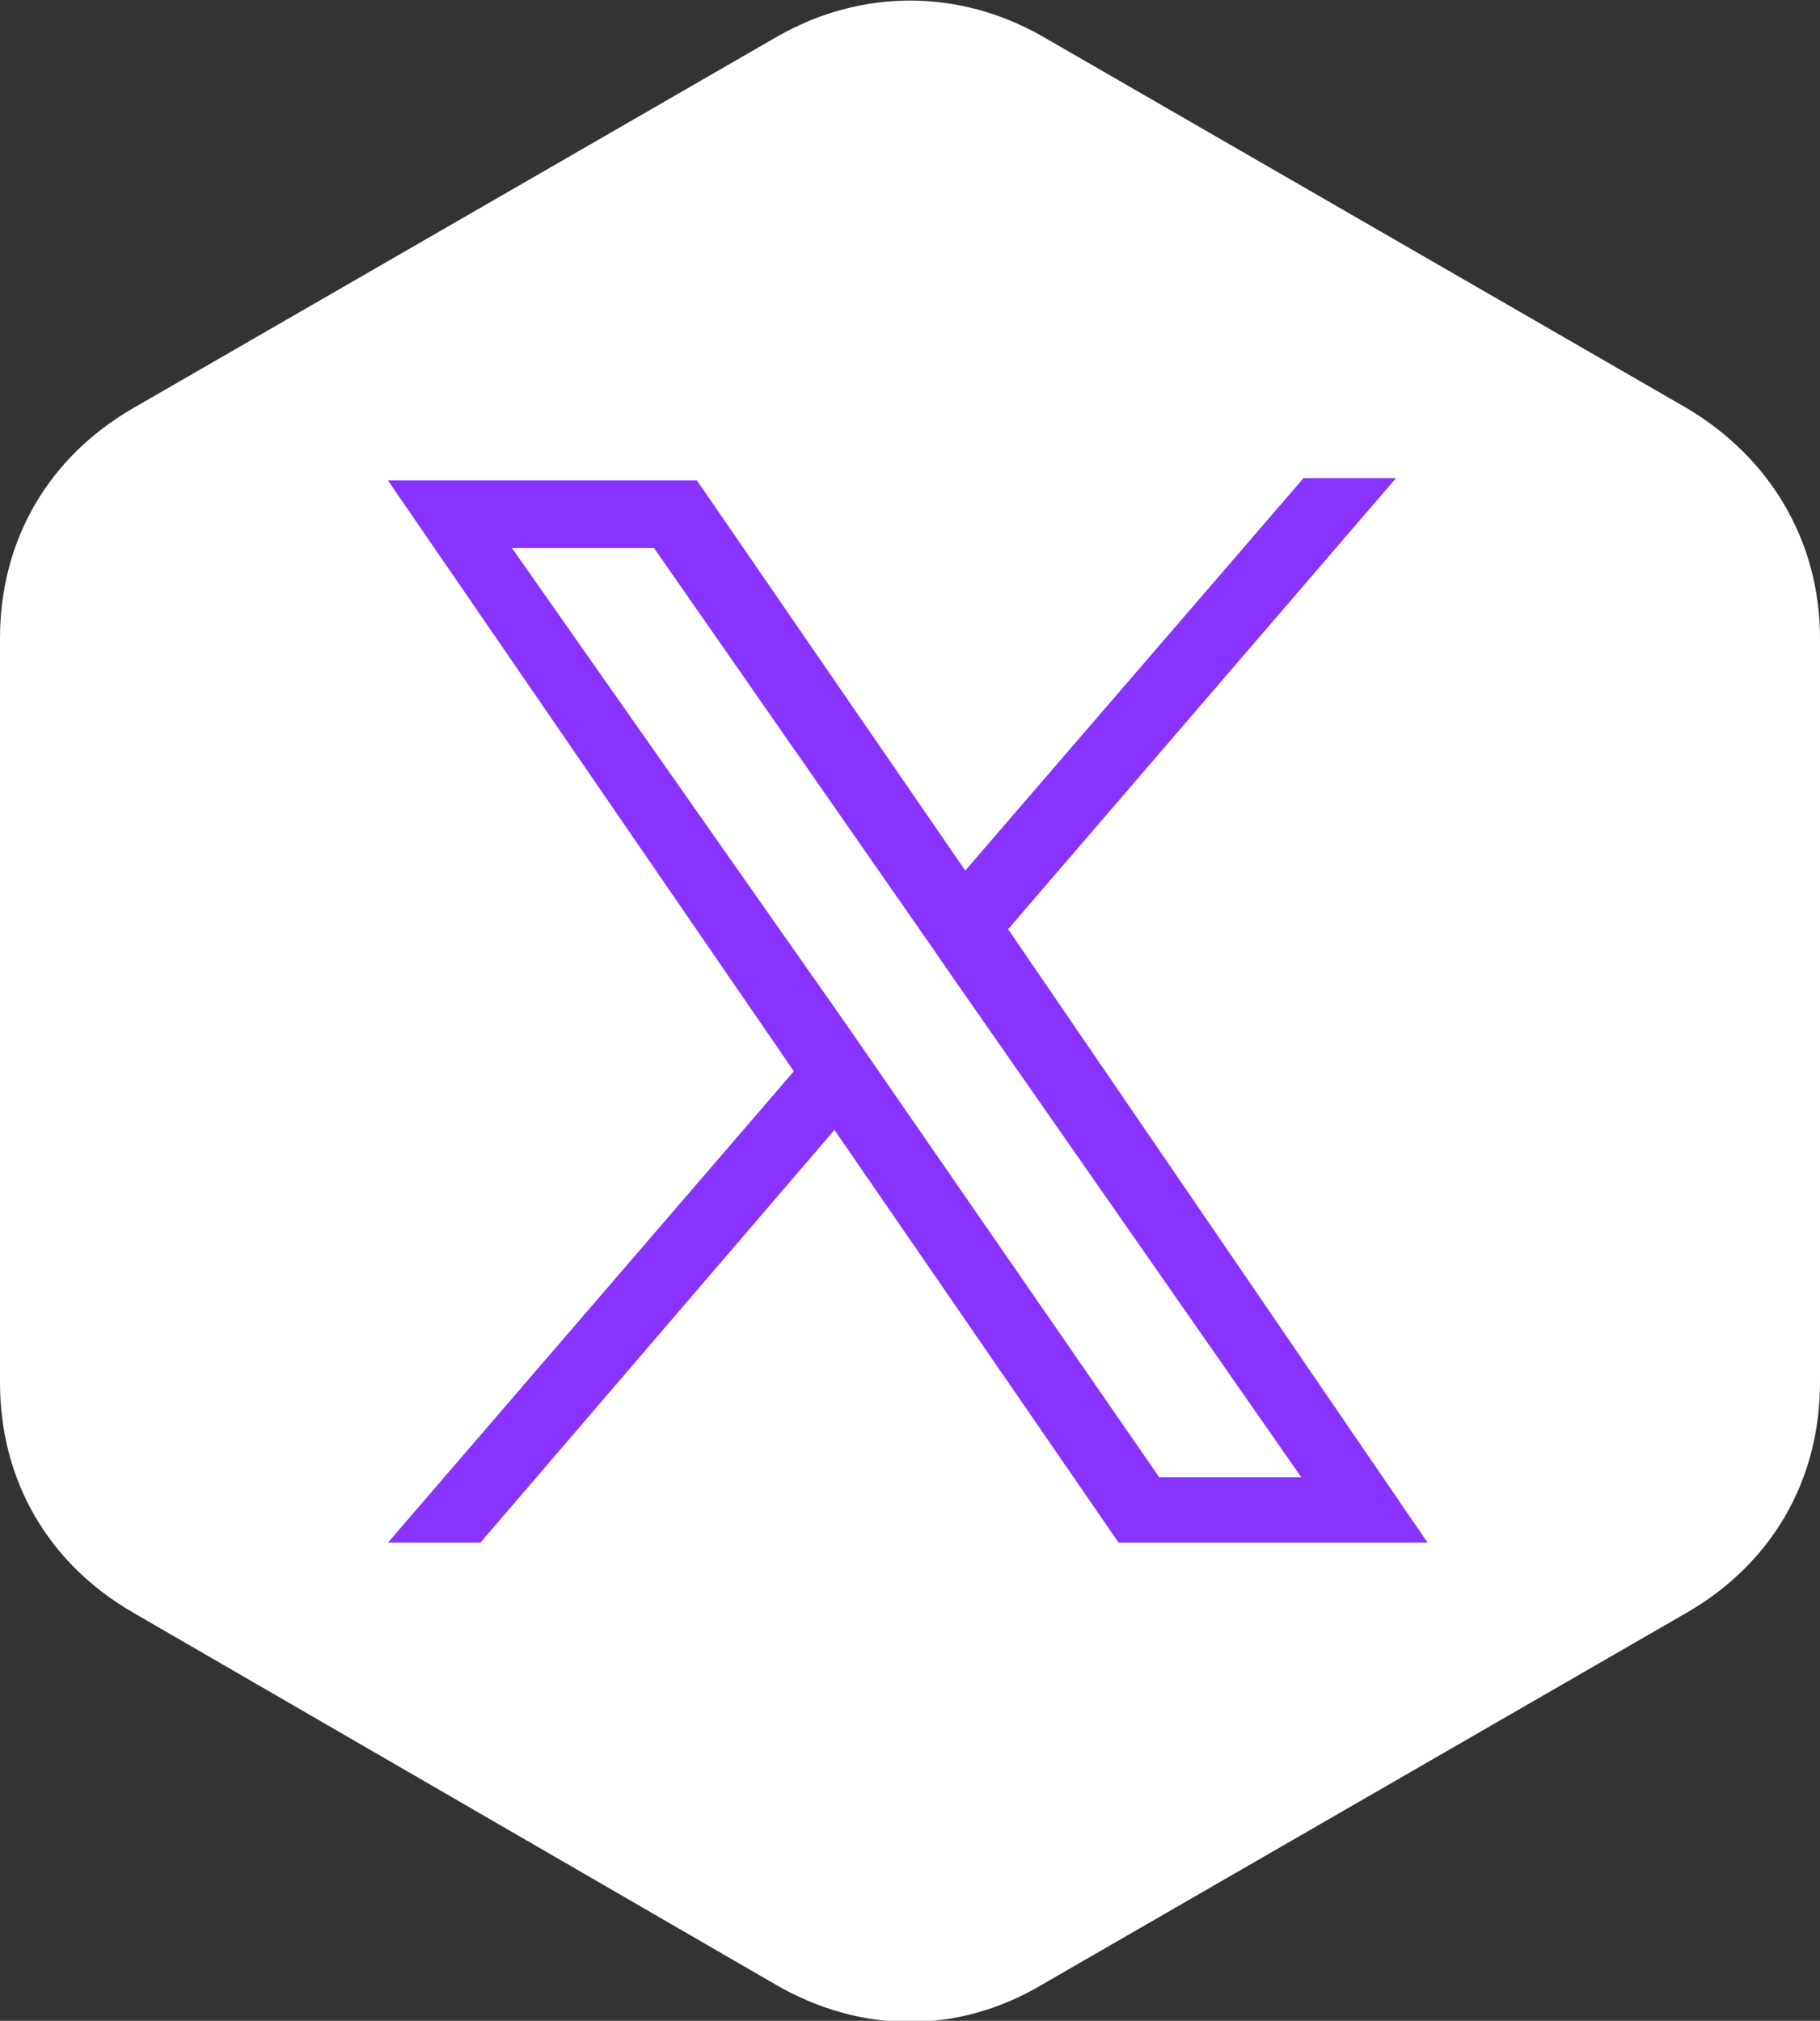
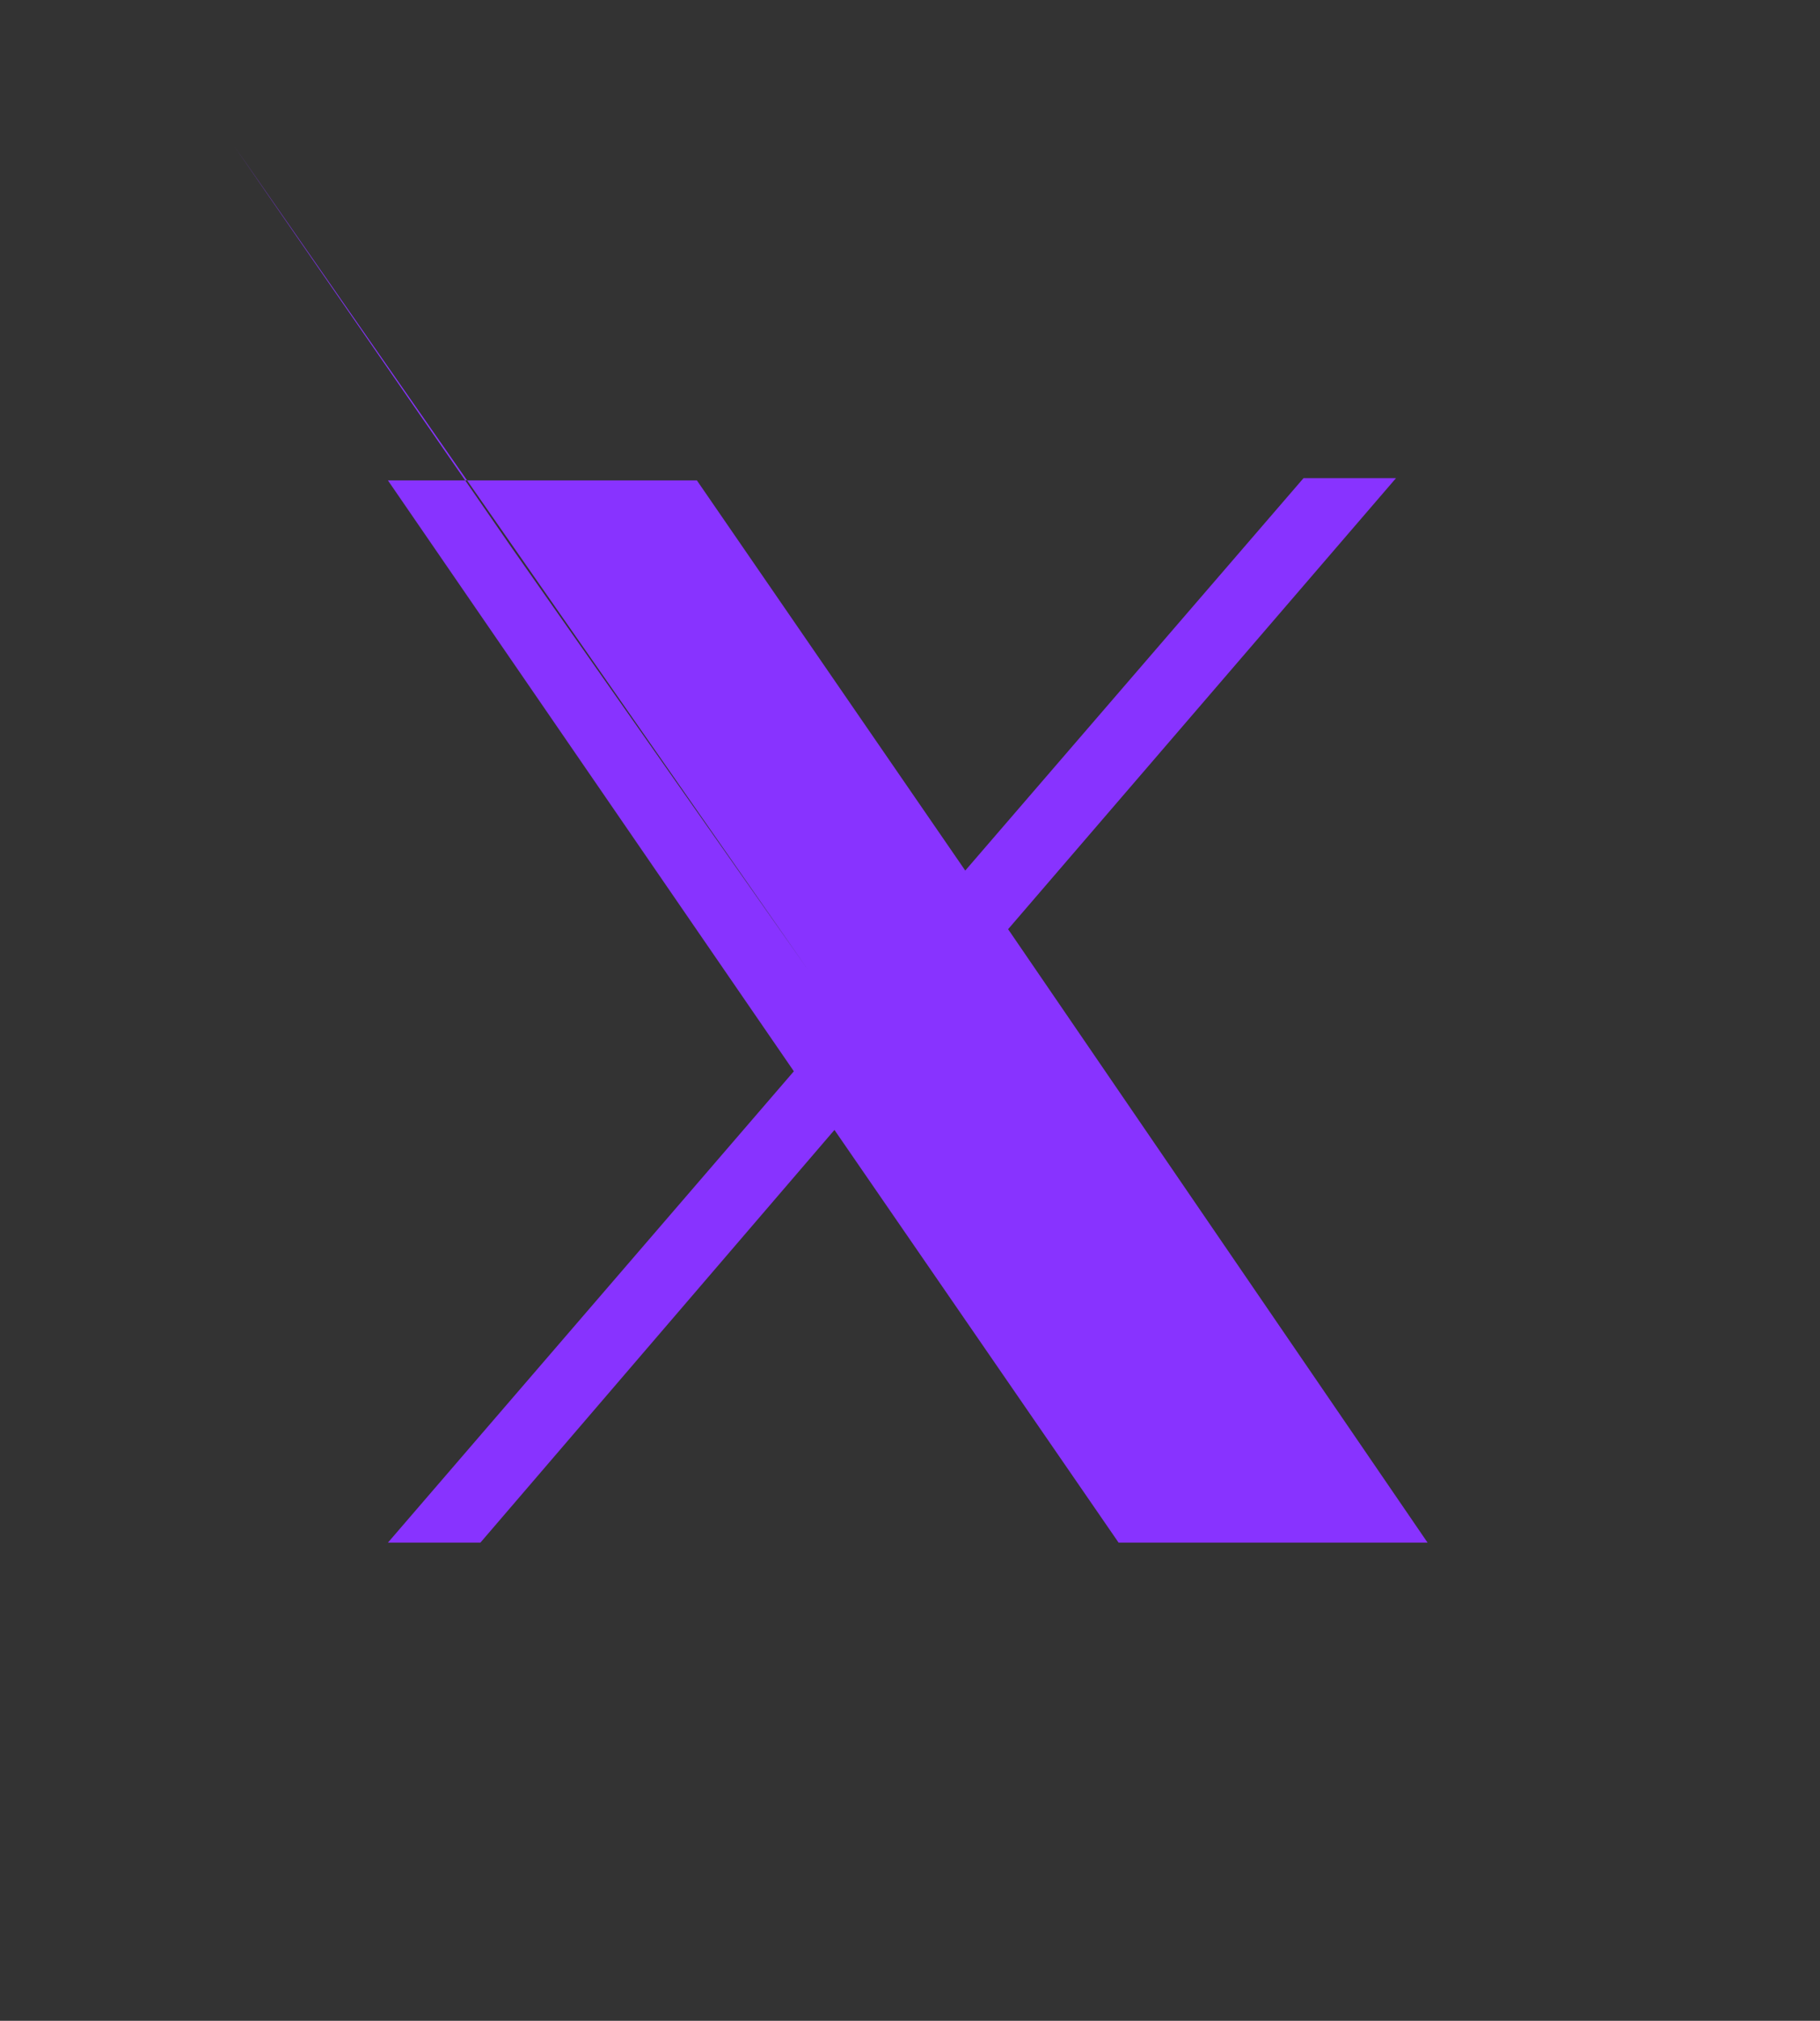
<svg xmlns="http://www.w3.org/2000/svg" enable-background="new 0 0 80.7 89.6" version="1.1" viewBox="0 0 80.7 89.6" xml:space="preserve">
  <rect x="0" y="0" width="80.7" height="89.6" fill="#333333" stroke="none" />
  <style type="text/css">
	.st0{fill-rule:evenodd;clip-rule:evenodd;fill:#FFFFFF;}
	.st1{fill:#8833FF;}
</style>
-   <path class="st0" d="M46.2,1.6l28.6,16.5c3.7,2.2,5.9,5.9,5.9,10.2v33c0,4.3-2.1,8-5.9,10.2L46.2,88c-3.7,2.2-8,2.2-11.8,0L5.9,71.5  C2.1,69.3,0,65.6,0,61.3v-33c0-4.3,2.1-8,5.9-10.2L34.5,1.6C38.2-0.5,42.5-0.5,46.2,1.6" />
-   <path class="st1" d="m44.7 41.2 17.2-20h-4.1l-15 17.4-11.9-17.3h-13.7l18 26.2-18 20.9h4.1l15.7-18.3 12.6 18.3h13.7l-18.6-27.2zm-5.6 6.5-1.8-2.6-14.6-20.8h6.3l11.7 16.8 1.8 2.6 15.2 21.8h-6.3l-12.3-17.8z" />
+   <path class="st1" d="m44.7 41.2 17.2-20h-4.1l-15 17.4-11.9-17.3h-13.7l18 26.2-18 20.9h4.1l15.7-18.3 12.6 18.3h13.7l-18.6-27.2zm-5.6 6.5-1.8-2.6-14.6-20.8h6.3h-6.3l-12.3-17.8z" />
</svg>